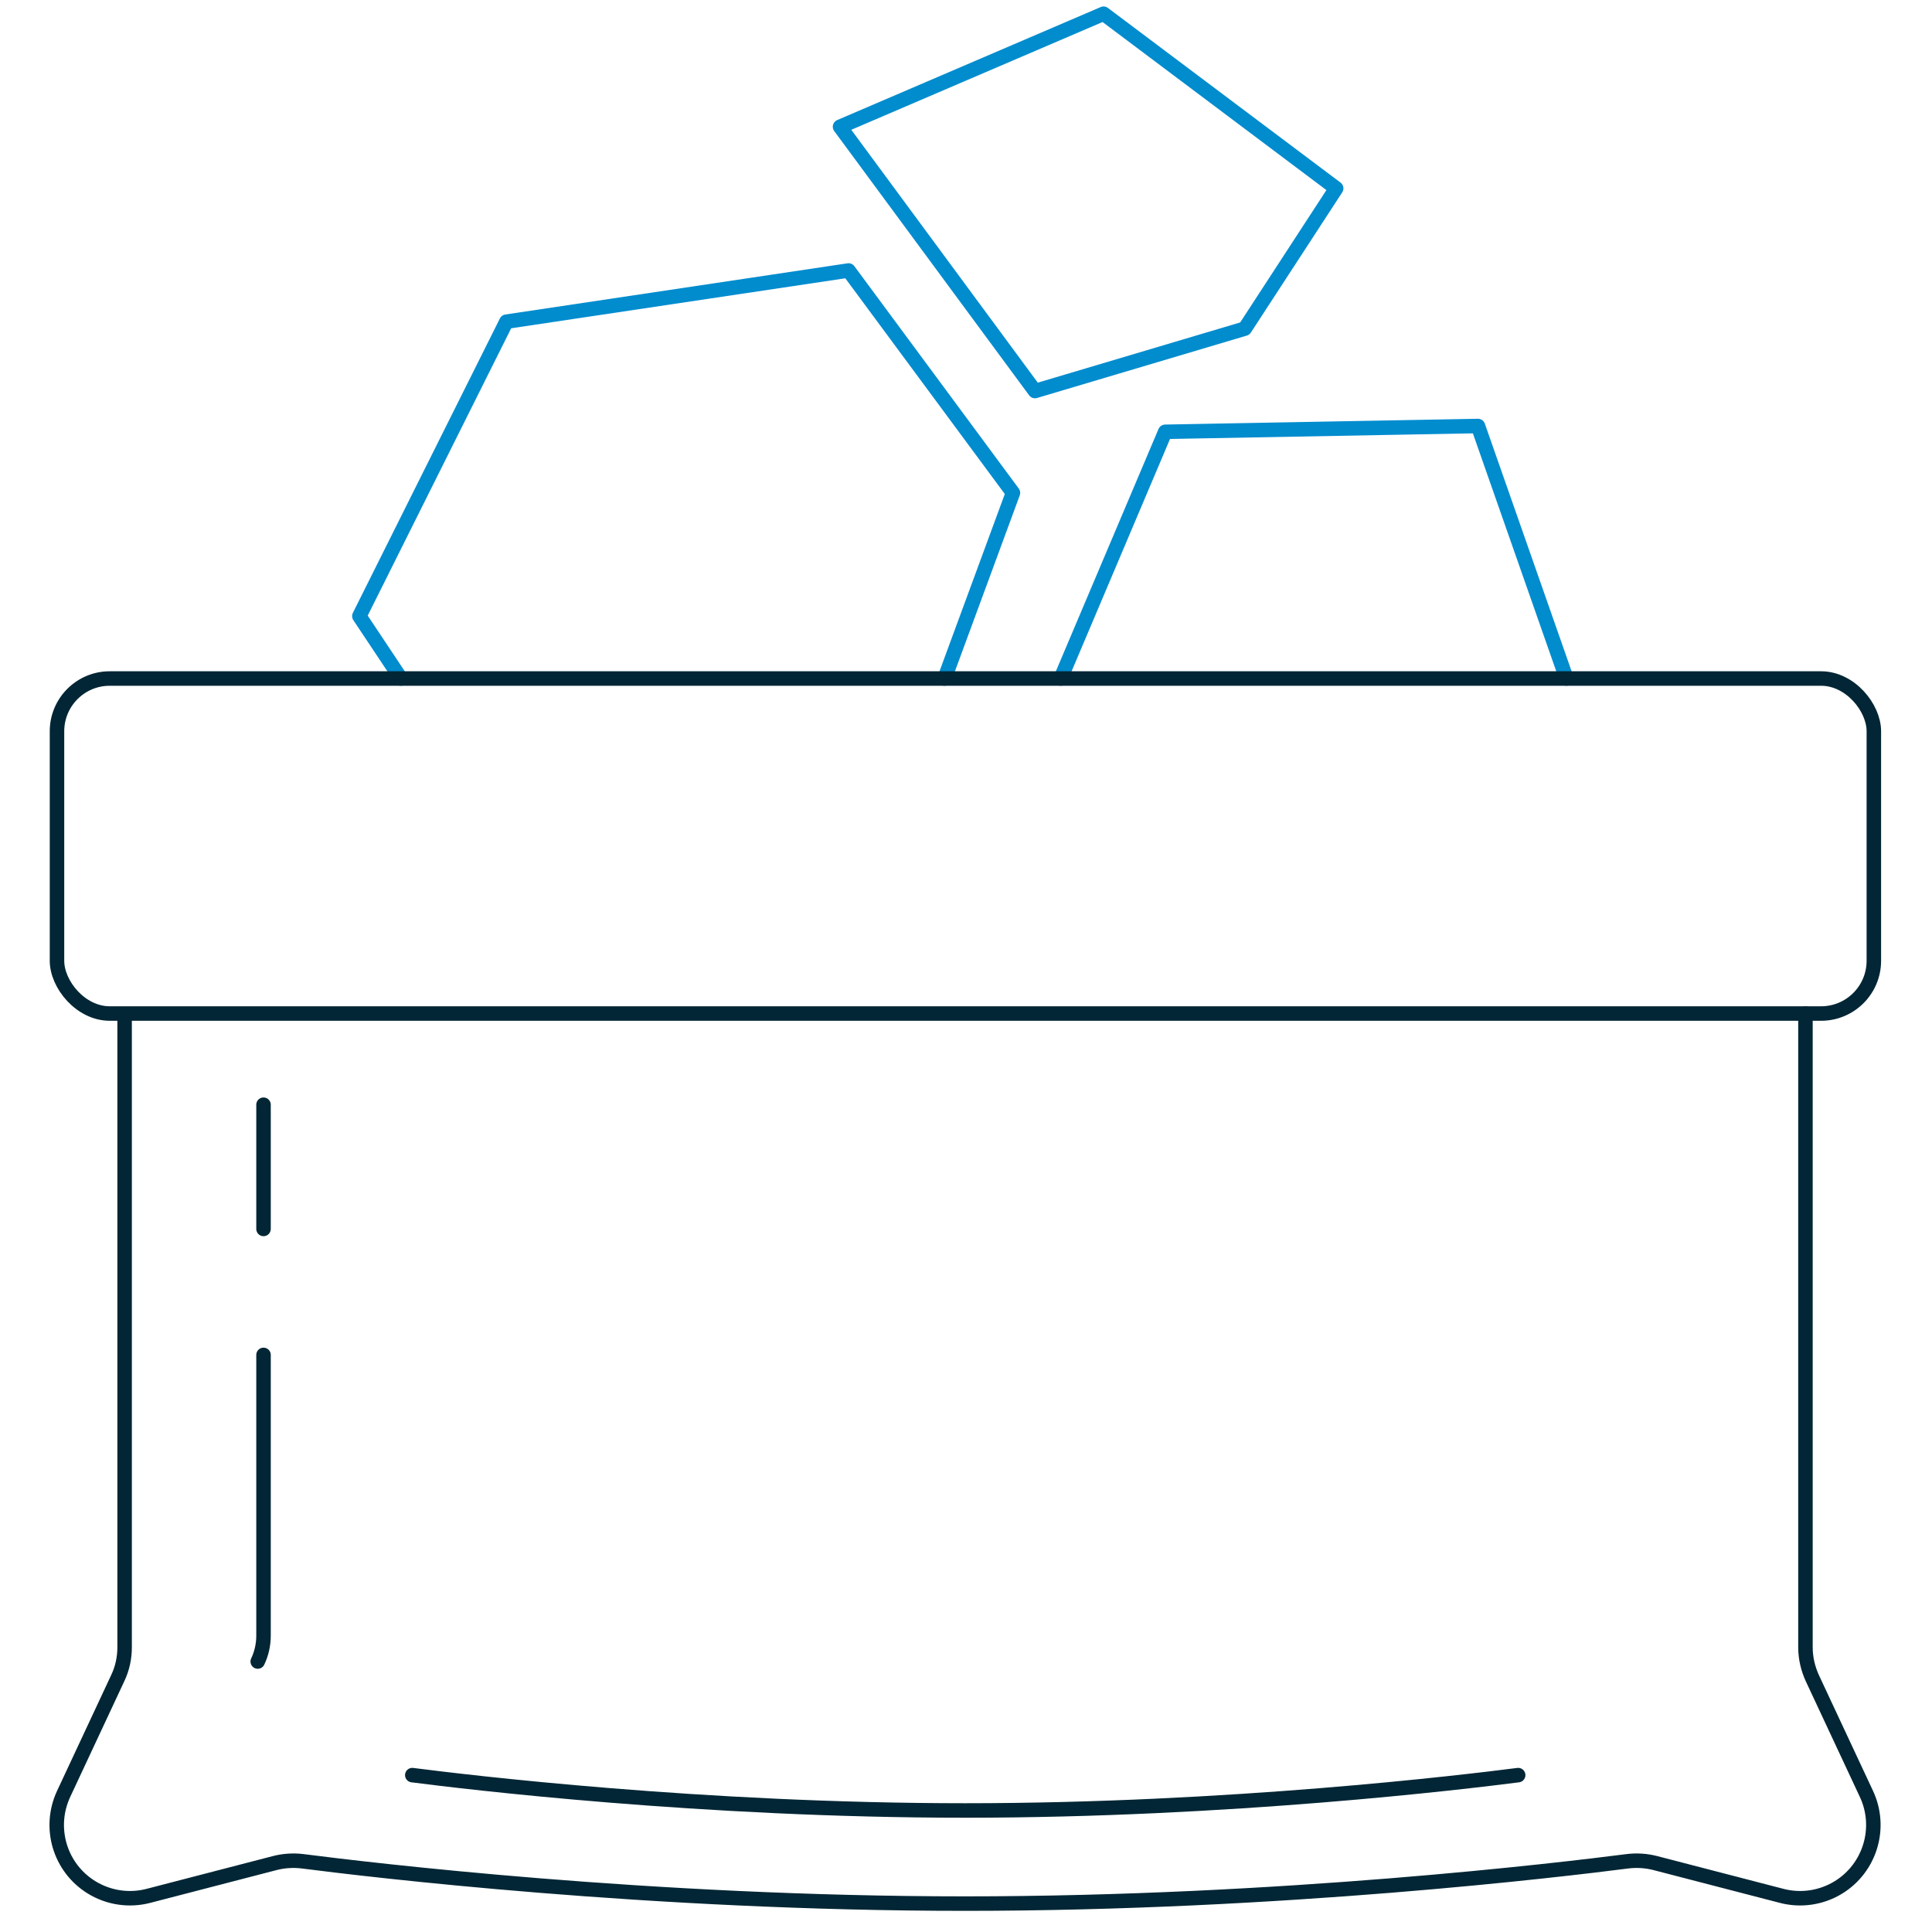
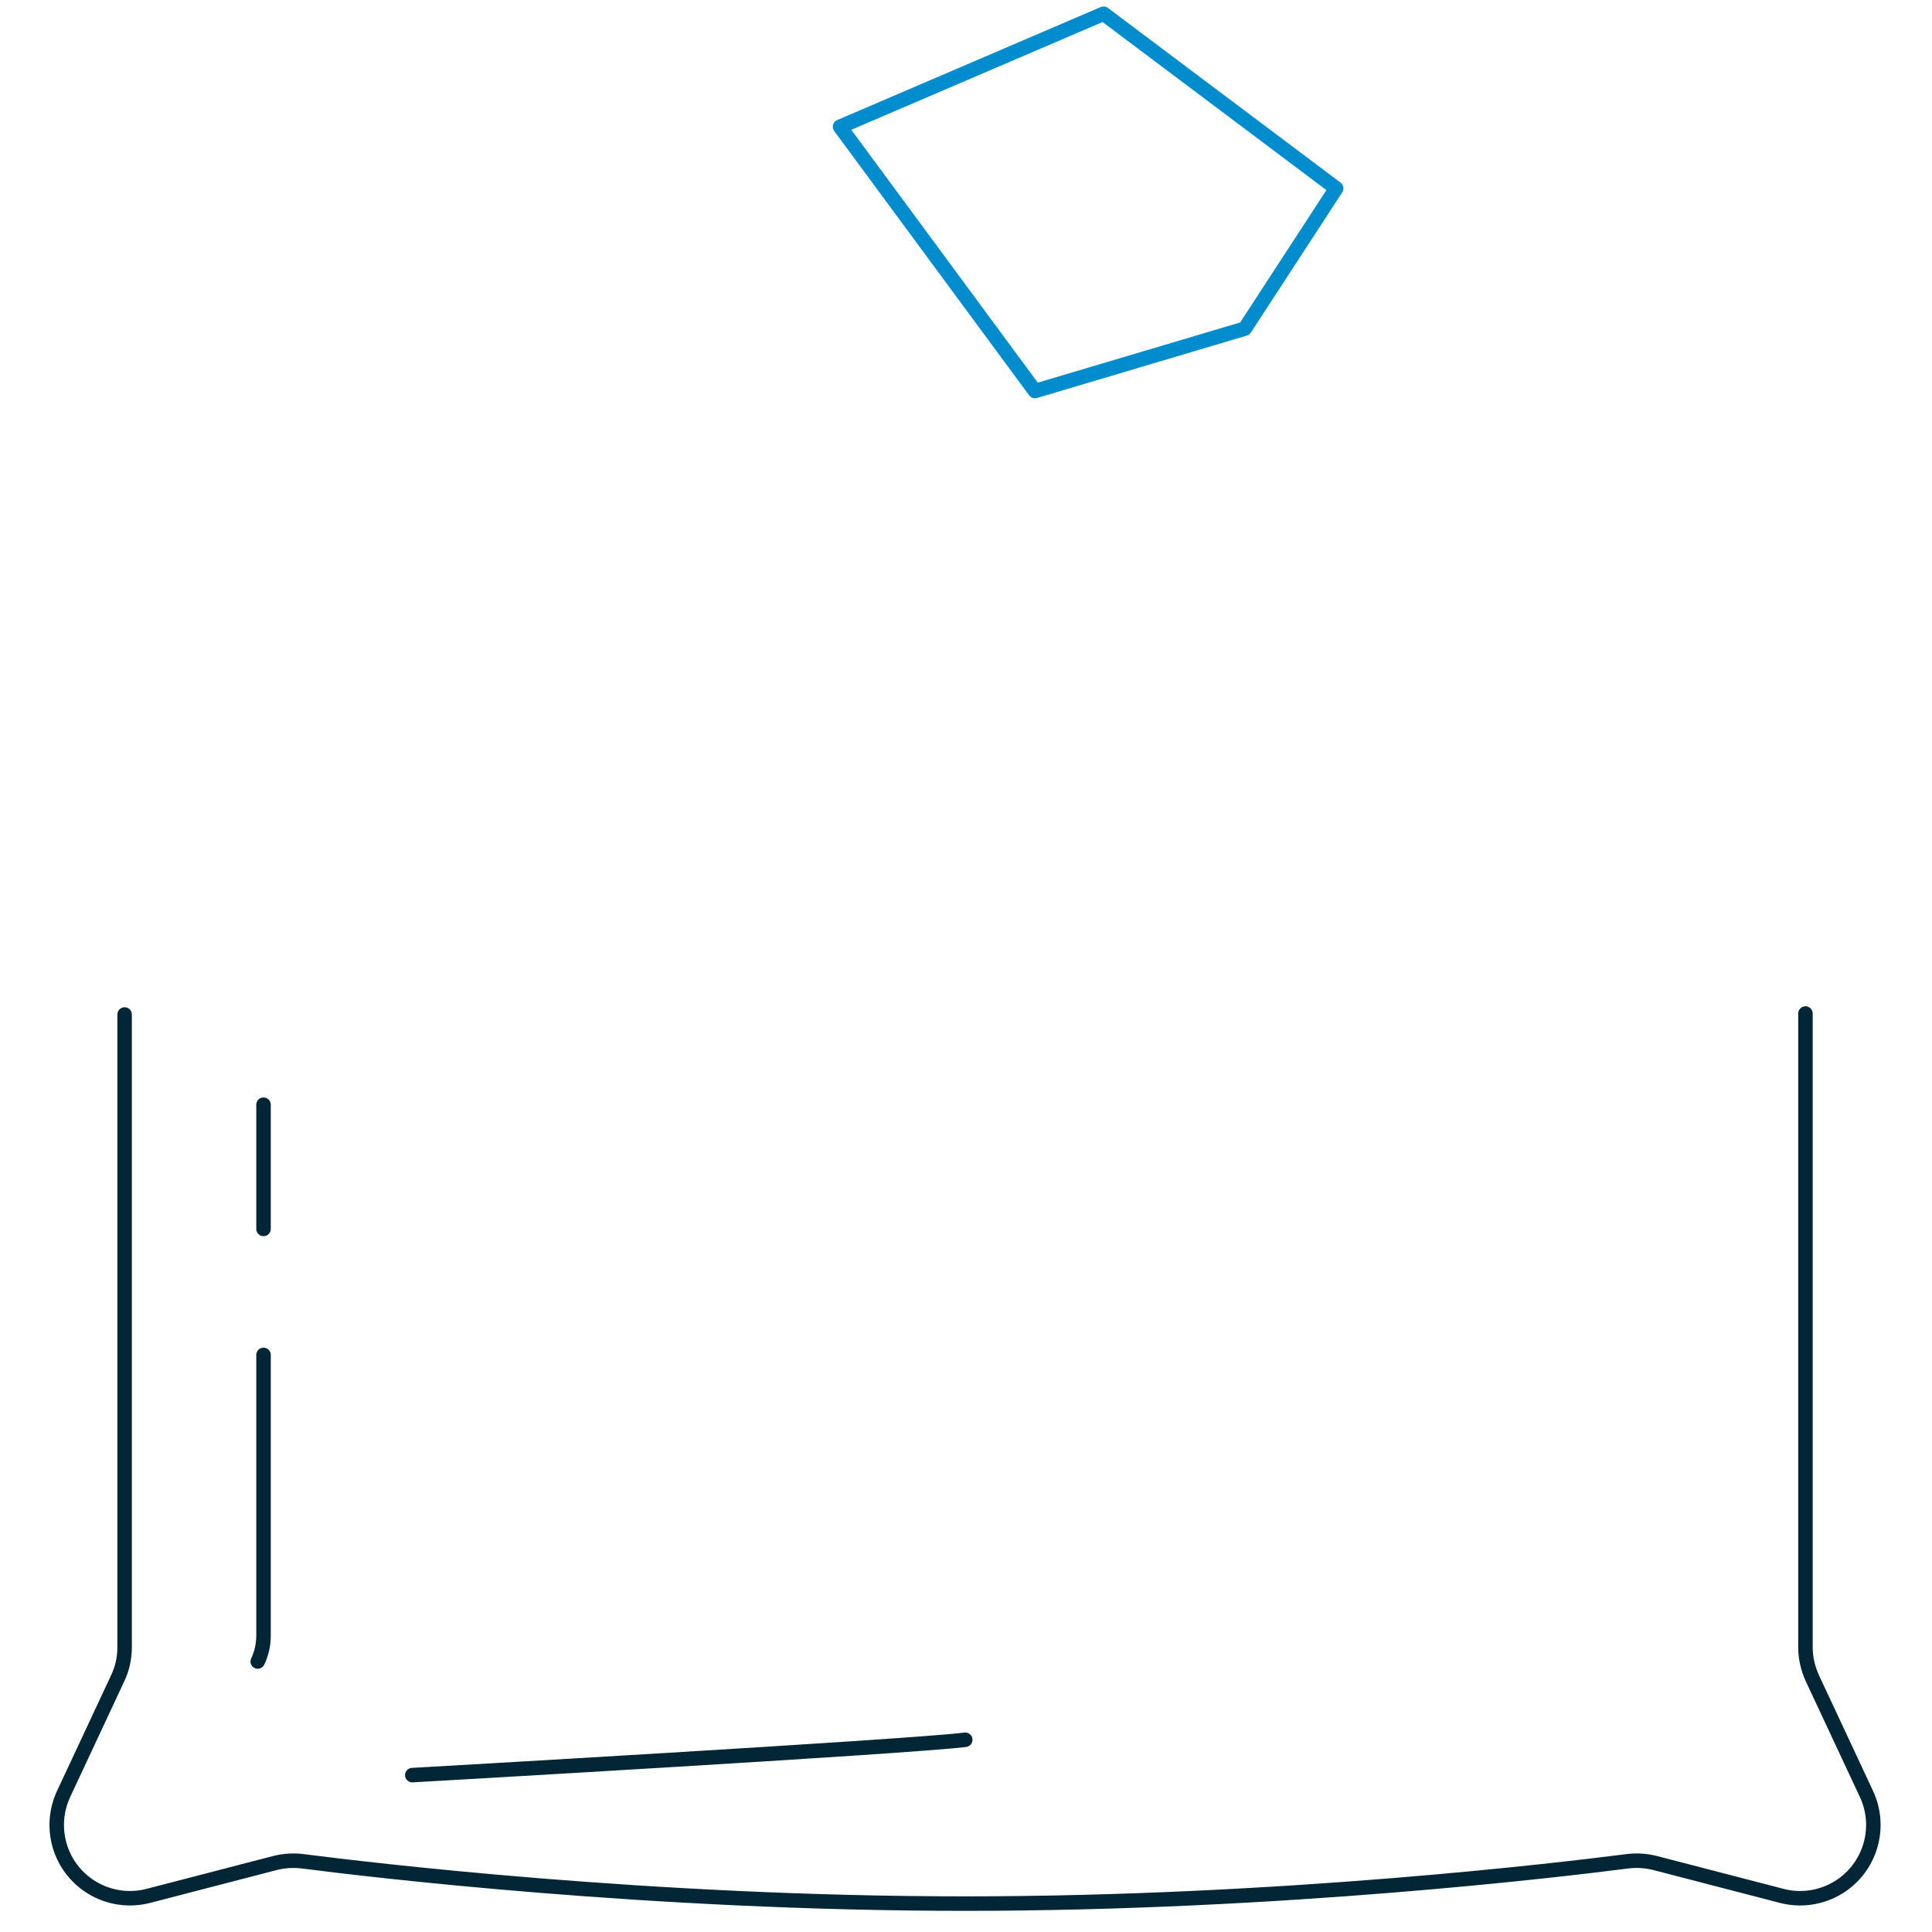
<svg xmlns="http://www.w3.org/2000/svg" id="Layer_1" data-name="Layer 1" viewBox="0 0 100 100">
  <defs>
    <style>
      .cls-1 {
        stroke: #018cce;
      }

      .cls-1, .cls-2 {
        fill: none;
        stroke-linecap: round;
        stroke-linejoin: round;
        stroke-width: .75px;
      }

      .cls-2 {
        stroke: #022635;
      }
    </style>
  </defs>
-   <polyline class="cls-1" points="81.08 35.12 76.5 22.05 60.31 22.35 54.9 35.12" />
-   <polyline class="cls-1" points="20.75 35.12 18.6 31.89 26.21 16.65 43.92 14 52.43 25.51 48.89 35.12" />
  <polygon class="cls-1" points="64.43 17.01 69.16 9.75 57.12 .71 43.48 6.56 53.57 20.24 64.43 17.01" />
  <path class="cls-2" d="M6.45,52.51v32.76c0,.55-.12,1.1-.36,1.6l-2.8,5.99c-.81,1.75-.19,3.82,1.45,4.83.88.54,1.94.7,2.94.44l6.55-1.7c.47-.12.96-.15,1.44-.09,3.35.43,17.94,2.19,34.28,2.19s30.93-1.76,34.28-2.19c.48-.06.97-.03,1.44.09l6.55,1.7c1,.26,2.06.1,2.94-.44,1.64-1.01,2.26-3.09,1.45-4.83l-2.8-5.99c-.23-.5-.36-1.05-.36-1.6v-32.81" />
-   <path class="cls-2" d="M21.34,91.88c2.8.36,14.98,1.83,28.62,1.83s25.82-1.47,28.62-1.83" />
+   <path class="cls-2" d="M21.34,91.88s25.82-1.47,28.62-1.83" />
  <path class="cls-2" d="M13.64,70.13v14.53c0,.46-.1.92-.3,1.34" />
  <line class="cls-2" x1="13.64" y1="57.18" x2="13.64" y2="63.61" />
-   <rect class="cls-2" x="2.95" y="35.12" width="94.04" height="17.34" rx="2.73" ry="2.73" />
</svg>